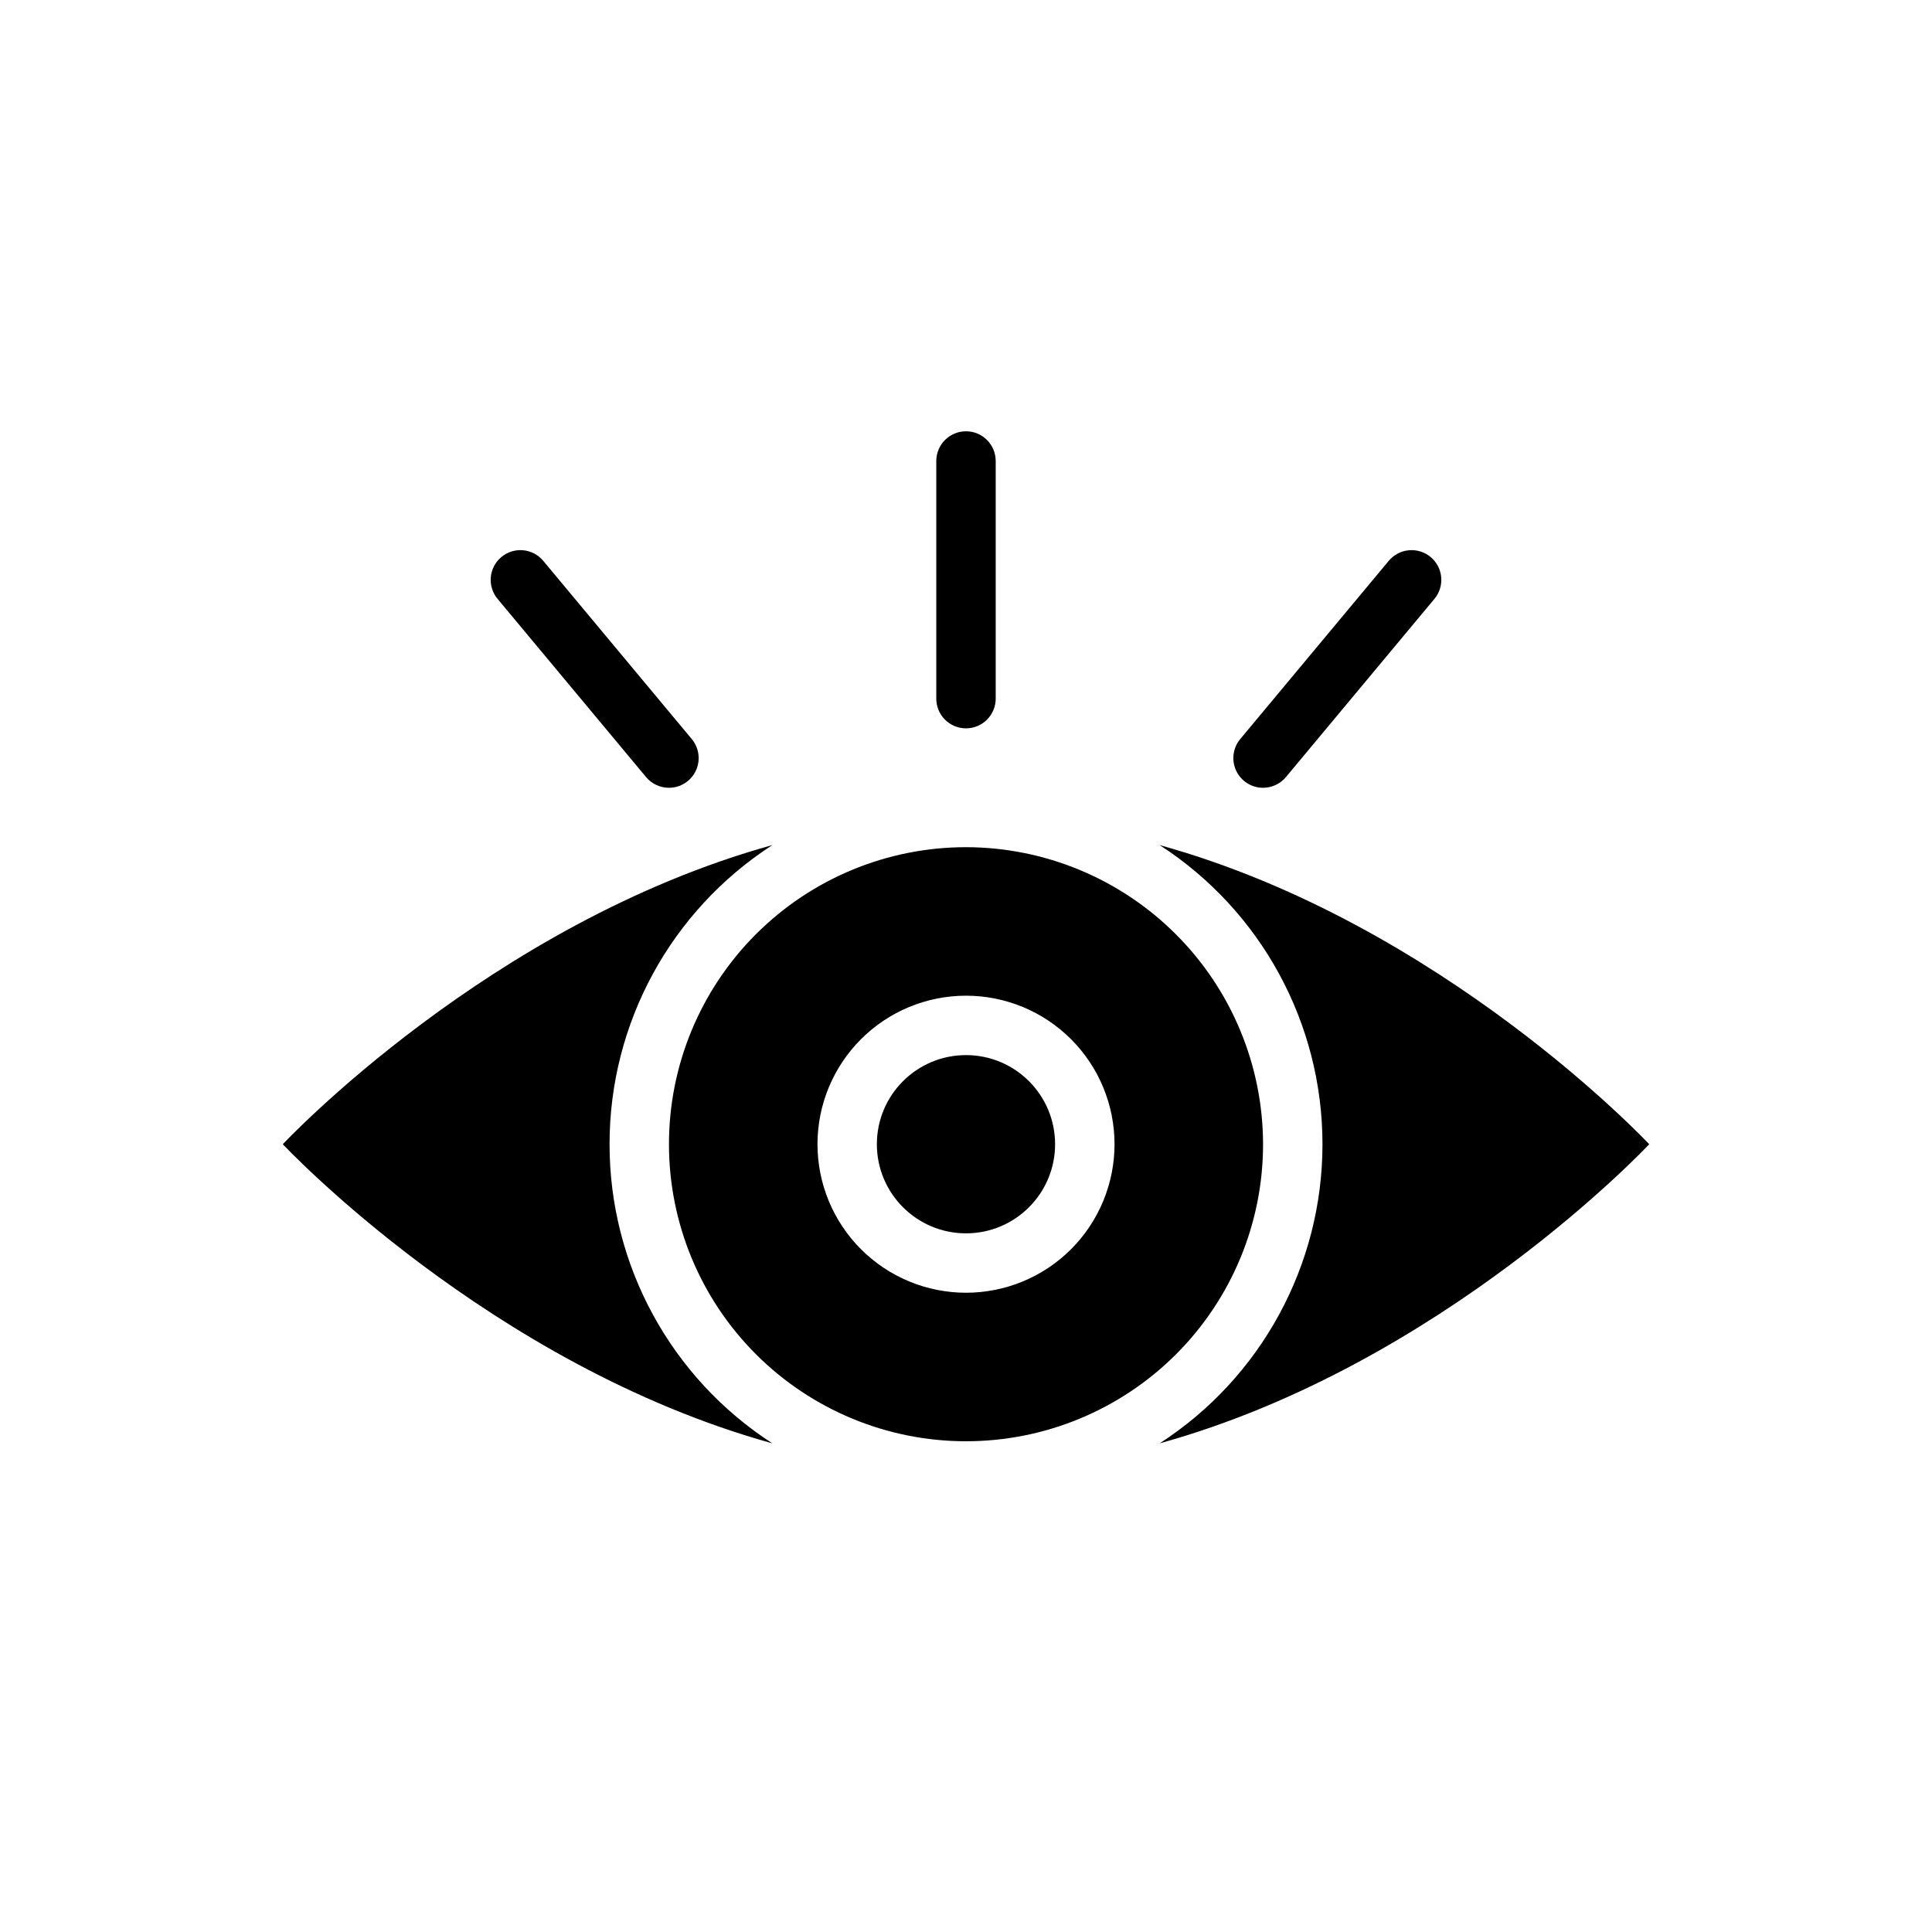
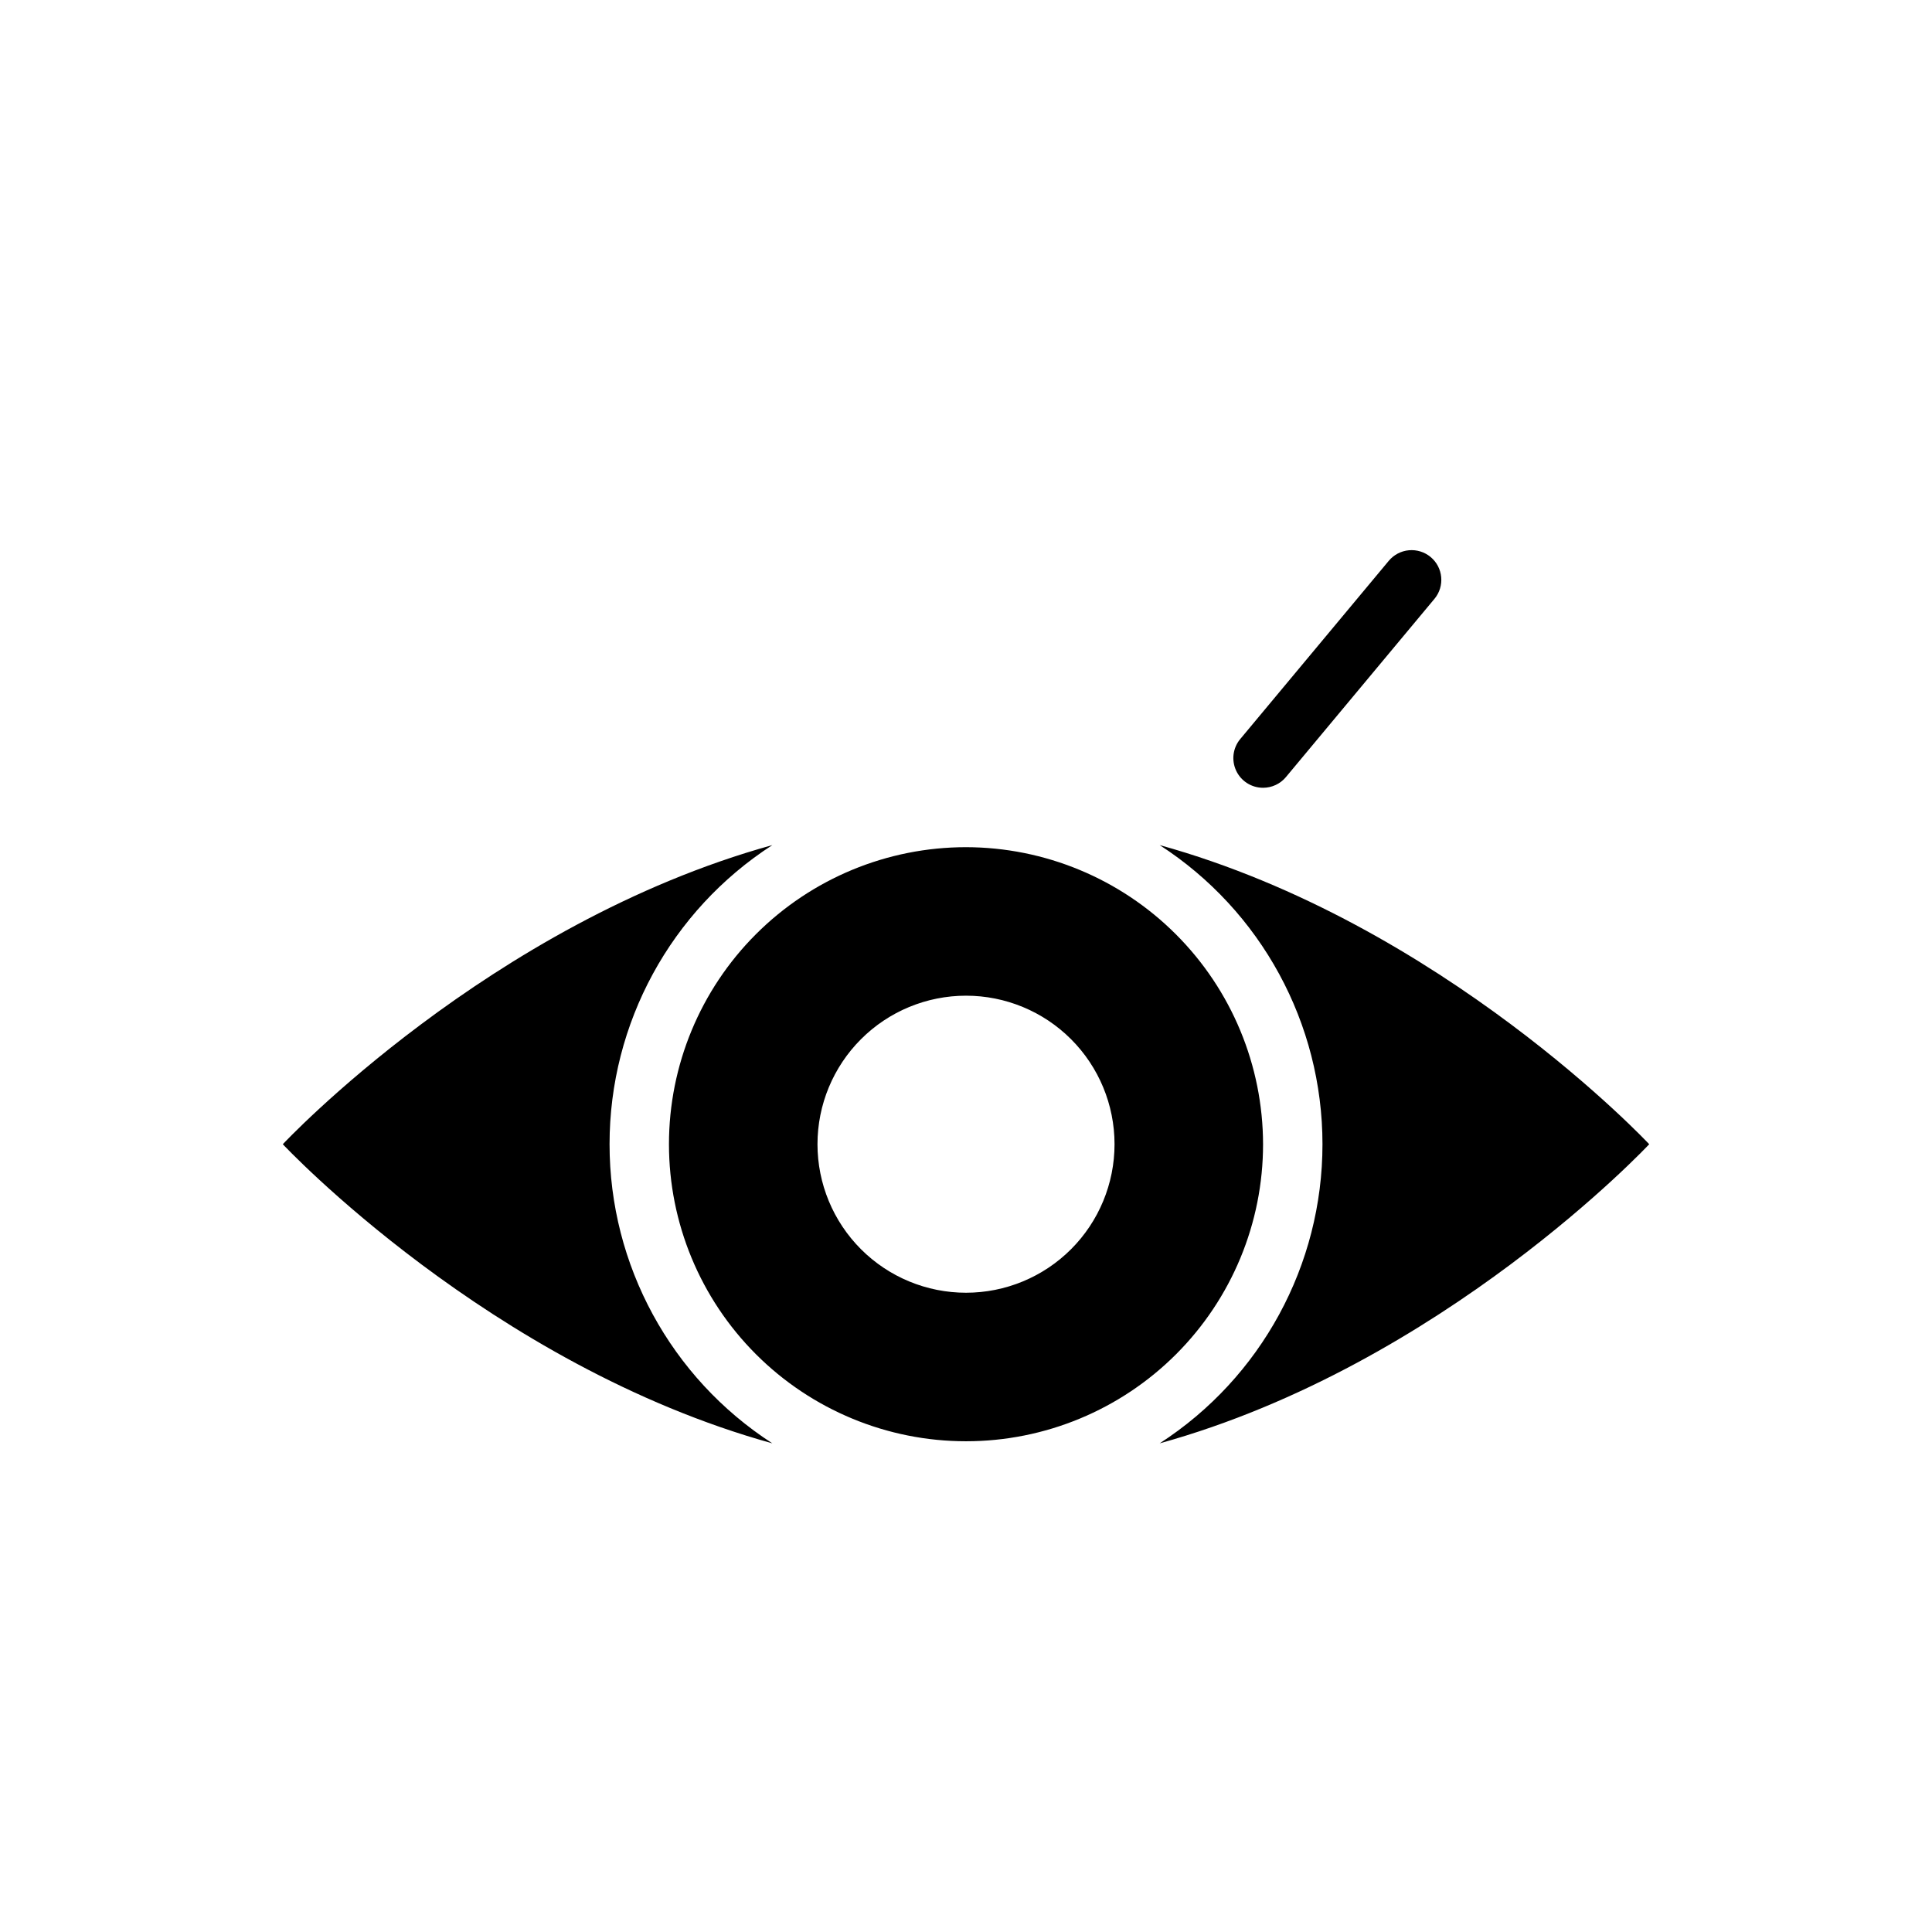
<svg xmlns="http://www.w3.org/2000/svg" fill="#000000" width="800px" height="800px" version="1.1" viewBox="144 144 512 512">
  <g>
-     <path d="m423.61 447.23c0 13.043-10.57 23.617-23.613 23.617s-23.617-10.574-23.617-23.617 10.574-23.617 23.617-23.617 23.613 10.574 23.613 23.617" />
    <path d="m305.54 447.23c-0.016-32.035 16.23-61.887 43.137-79.27-75.02 20.781-129.73 79.27-129.73 79.27s54.711 58.488 129.73 79.27c-26.906-17.383-43.152-47.234-43.137-79.27zm94.465-78.719c-20.879 0-40.902 8.293-55.664 23.055-14.766 14.762-23.059 34.785-23.059 55.664 0 20.879 8.293 40.902 23.059 55.664 14.762 14.762 34.785 23.055 55.664 23.055 20.875 0 40.898-8.293 55.664-23.055 14.762-14.762 23.055-34.785 23.055-55.664-0.035-20.867-8.336-40.871-23.094-55.625-14.754-14.758-34.758-23.062-55.625-23.094zm0 118.08v-0.004c-10.441 0-20.453-4.144-27.832-11.527-7.383-7.383-11.531-17.395-11.531-27.832s4.148-20.449 11.531-27.832c7.379-7.383 17.391-11.527 27.832-11.527 10.438 0 20.449 4.144 27.832 11.527 7.379 7.383 11.527 17.395 11.527 27.832s-4.148 20.449-11.527 27.832c-7.383 7.383-17.395 11.527-27.832 11.527zm51.324-118.63c26.898 17.391 43.141 47.238 43.141 79.27s-16.242 61.879-43.141 79.27c75.02-20.781 129.73-79.27 129.73-79.27s-54.711-58.488-129.73-79.27z" />
-     <path d="m400 337.02c-4.348 0-7.875-3.527-7.875-7.875v-62.973c0-4.348 3.527-7.875 7.875-7.875s7.871 3.527 7.871 7.875v62.977-0.004c0 2.09-0.828 4.094-2.305 5.566-1.477 1.477-3.481 2.309-5.566 2.309z" />
    <path d="m478.72 352.77c-3.055 0-5.832-1.766-7.125-4.531-1.297-2.766-0.875-6.031 1.078-8.379l39.359-47.23c1.34-1.605 3.258-2.617 5.336-2.805 2.082-0.191 4.152 0.453 5.758 1.789 3.344 2.781 3.797 7.746 1.016 11.09l-39.359 47.23v0.004c-1.5 1.797-3.723 2.836-6.062 2.832z" />
-     <path d="m321.28 352.77c-2.34 0.004-4.562-1.035-6.059-2.832l-39.359-47.23-0.004-0.004c-2.781-3.344-2.328-8.309 1.016-11.09 3.344-2.785 8.309-2.328 11.094 1.016l39.359 47.23c1.953 2.348 2.375 5.613 1.082 8.379-1.297 2.766-4.074 4.531-7.129 4.531z" />
  </g>
</svg>